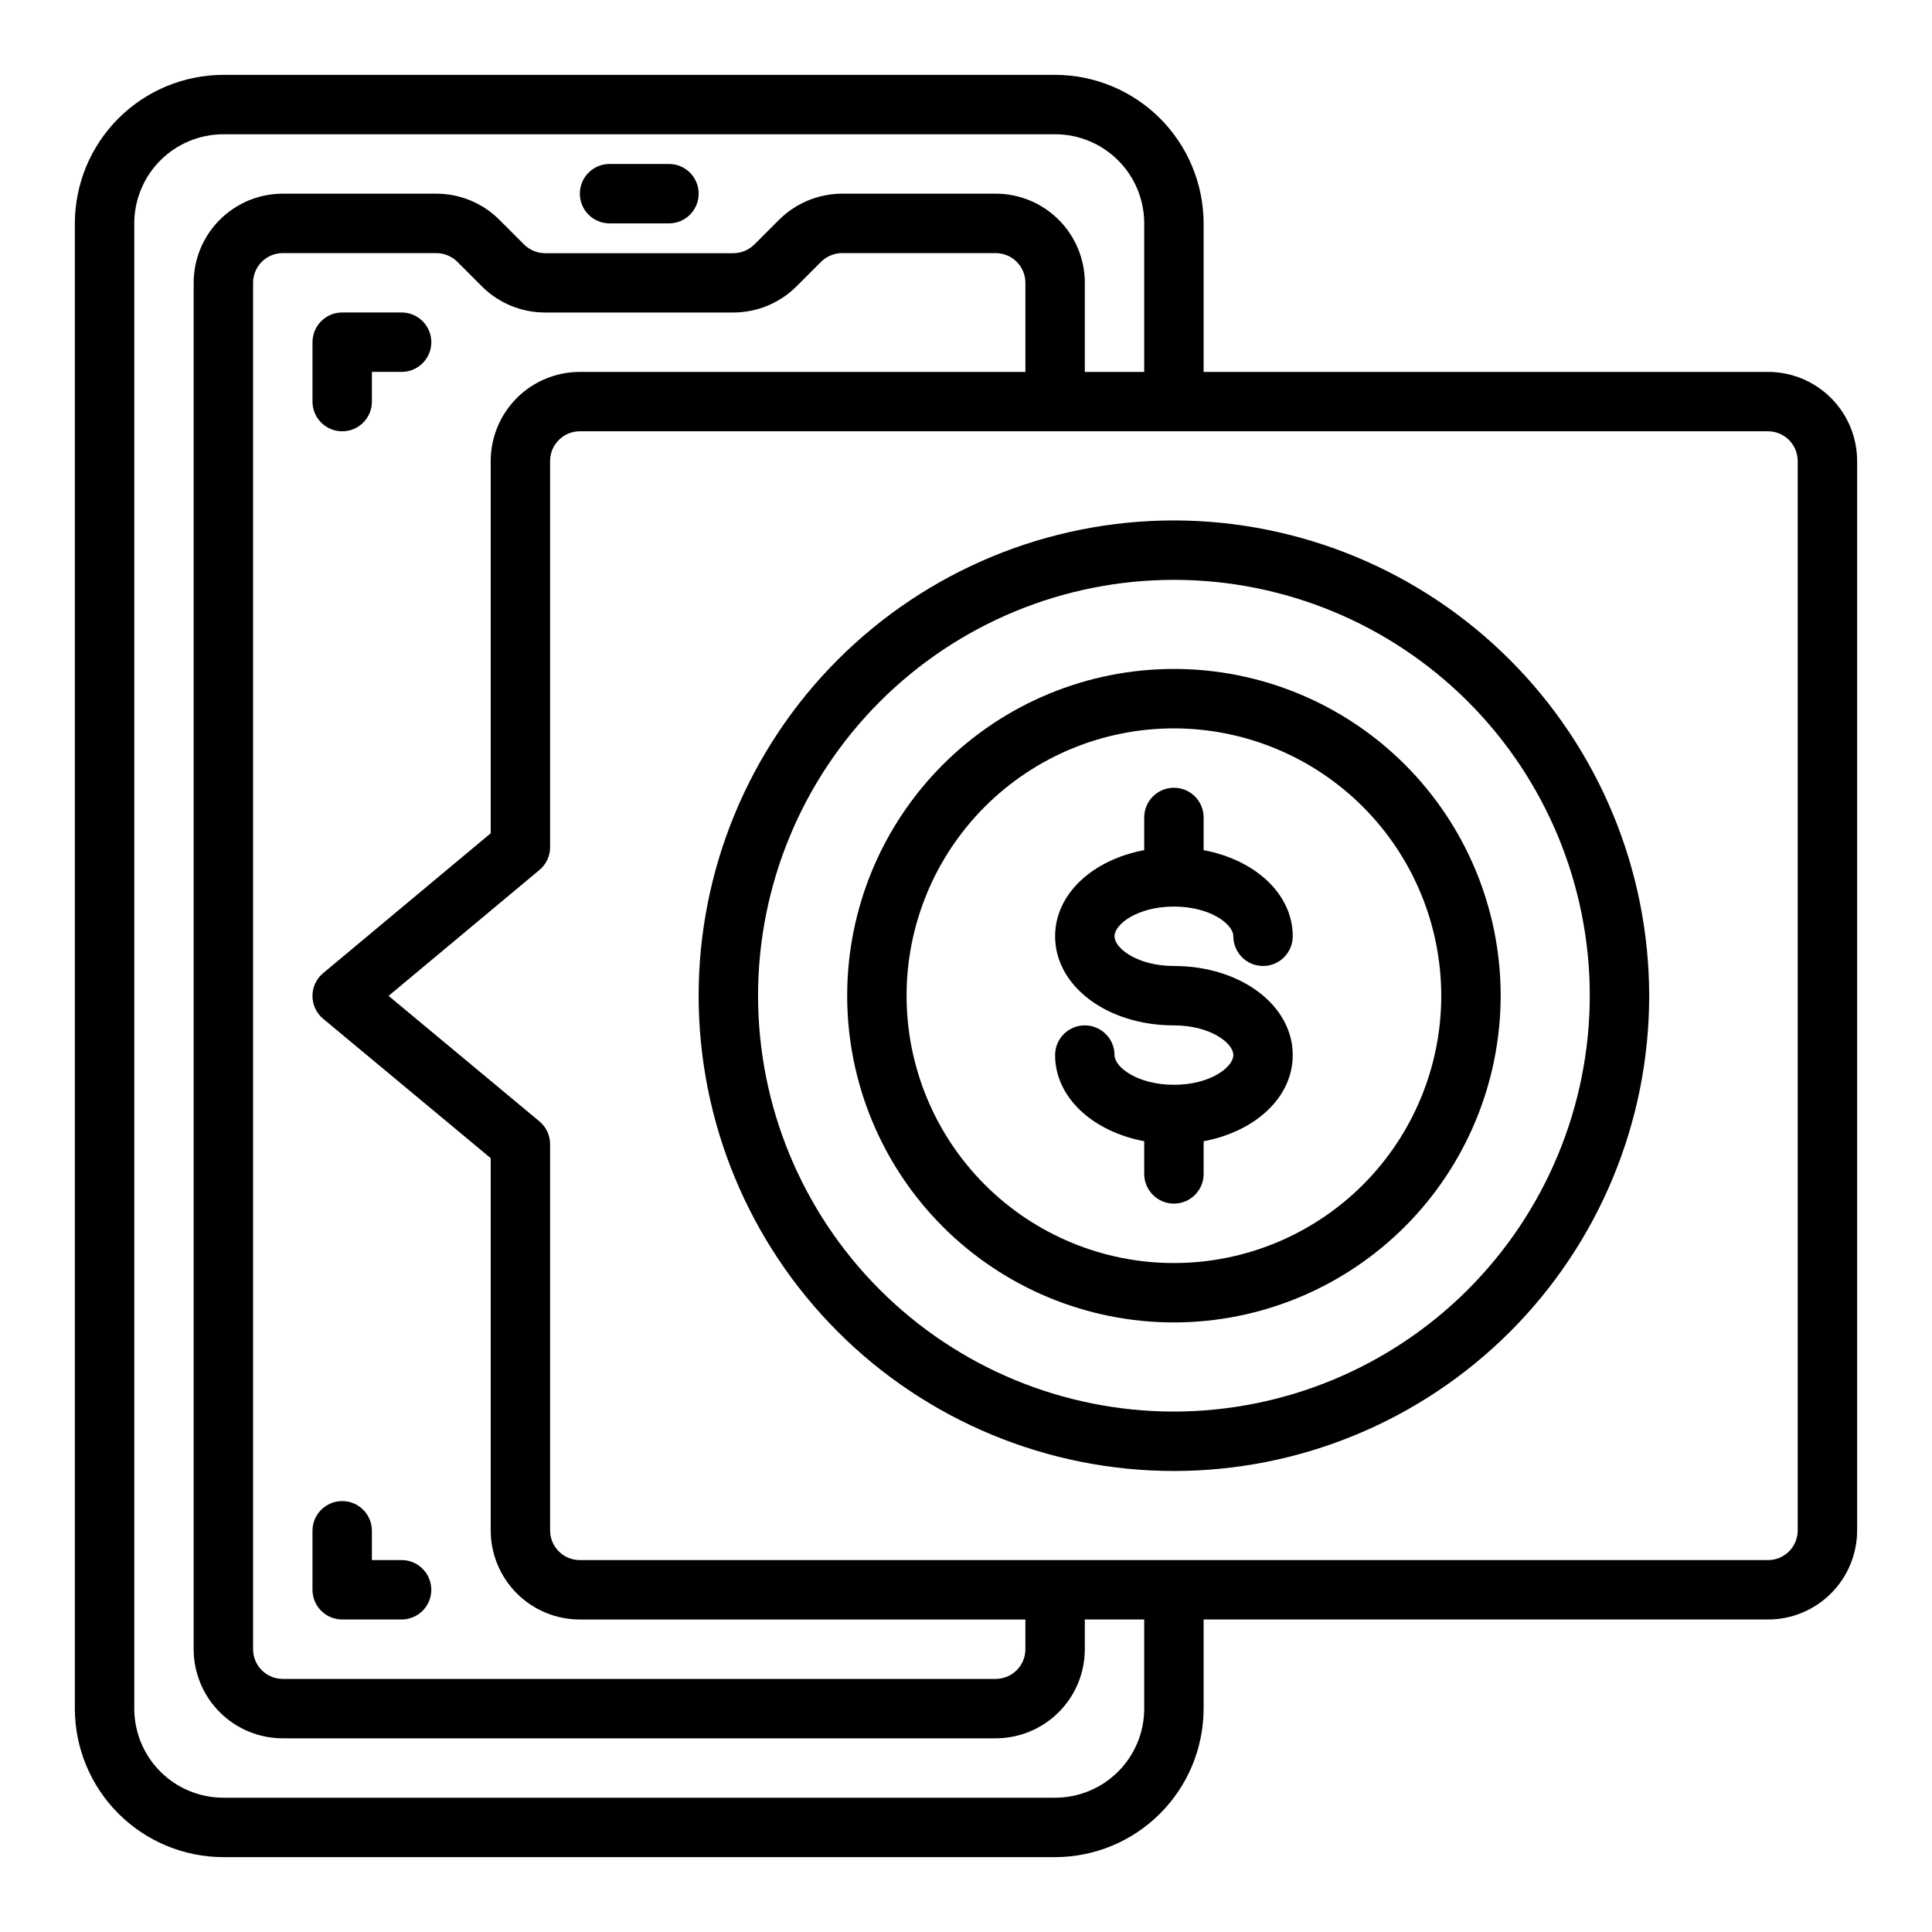
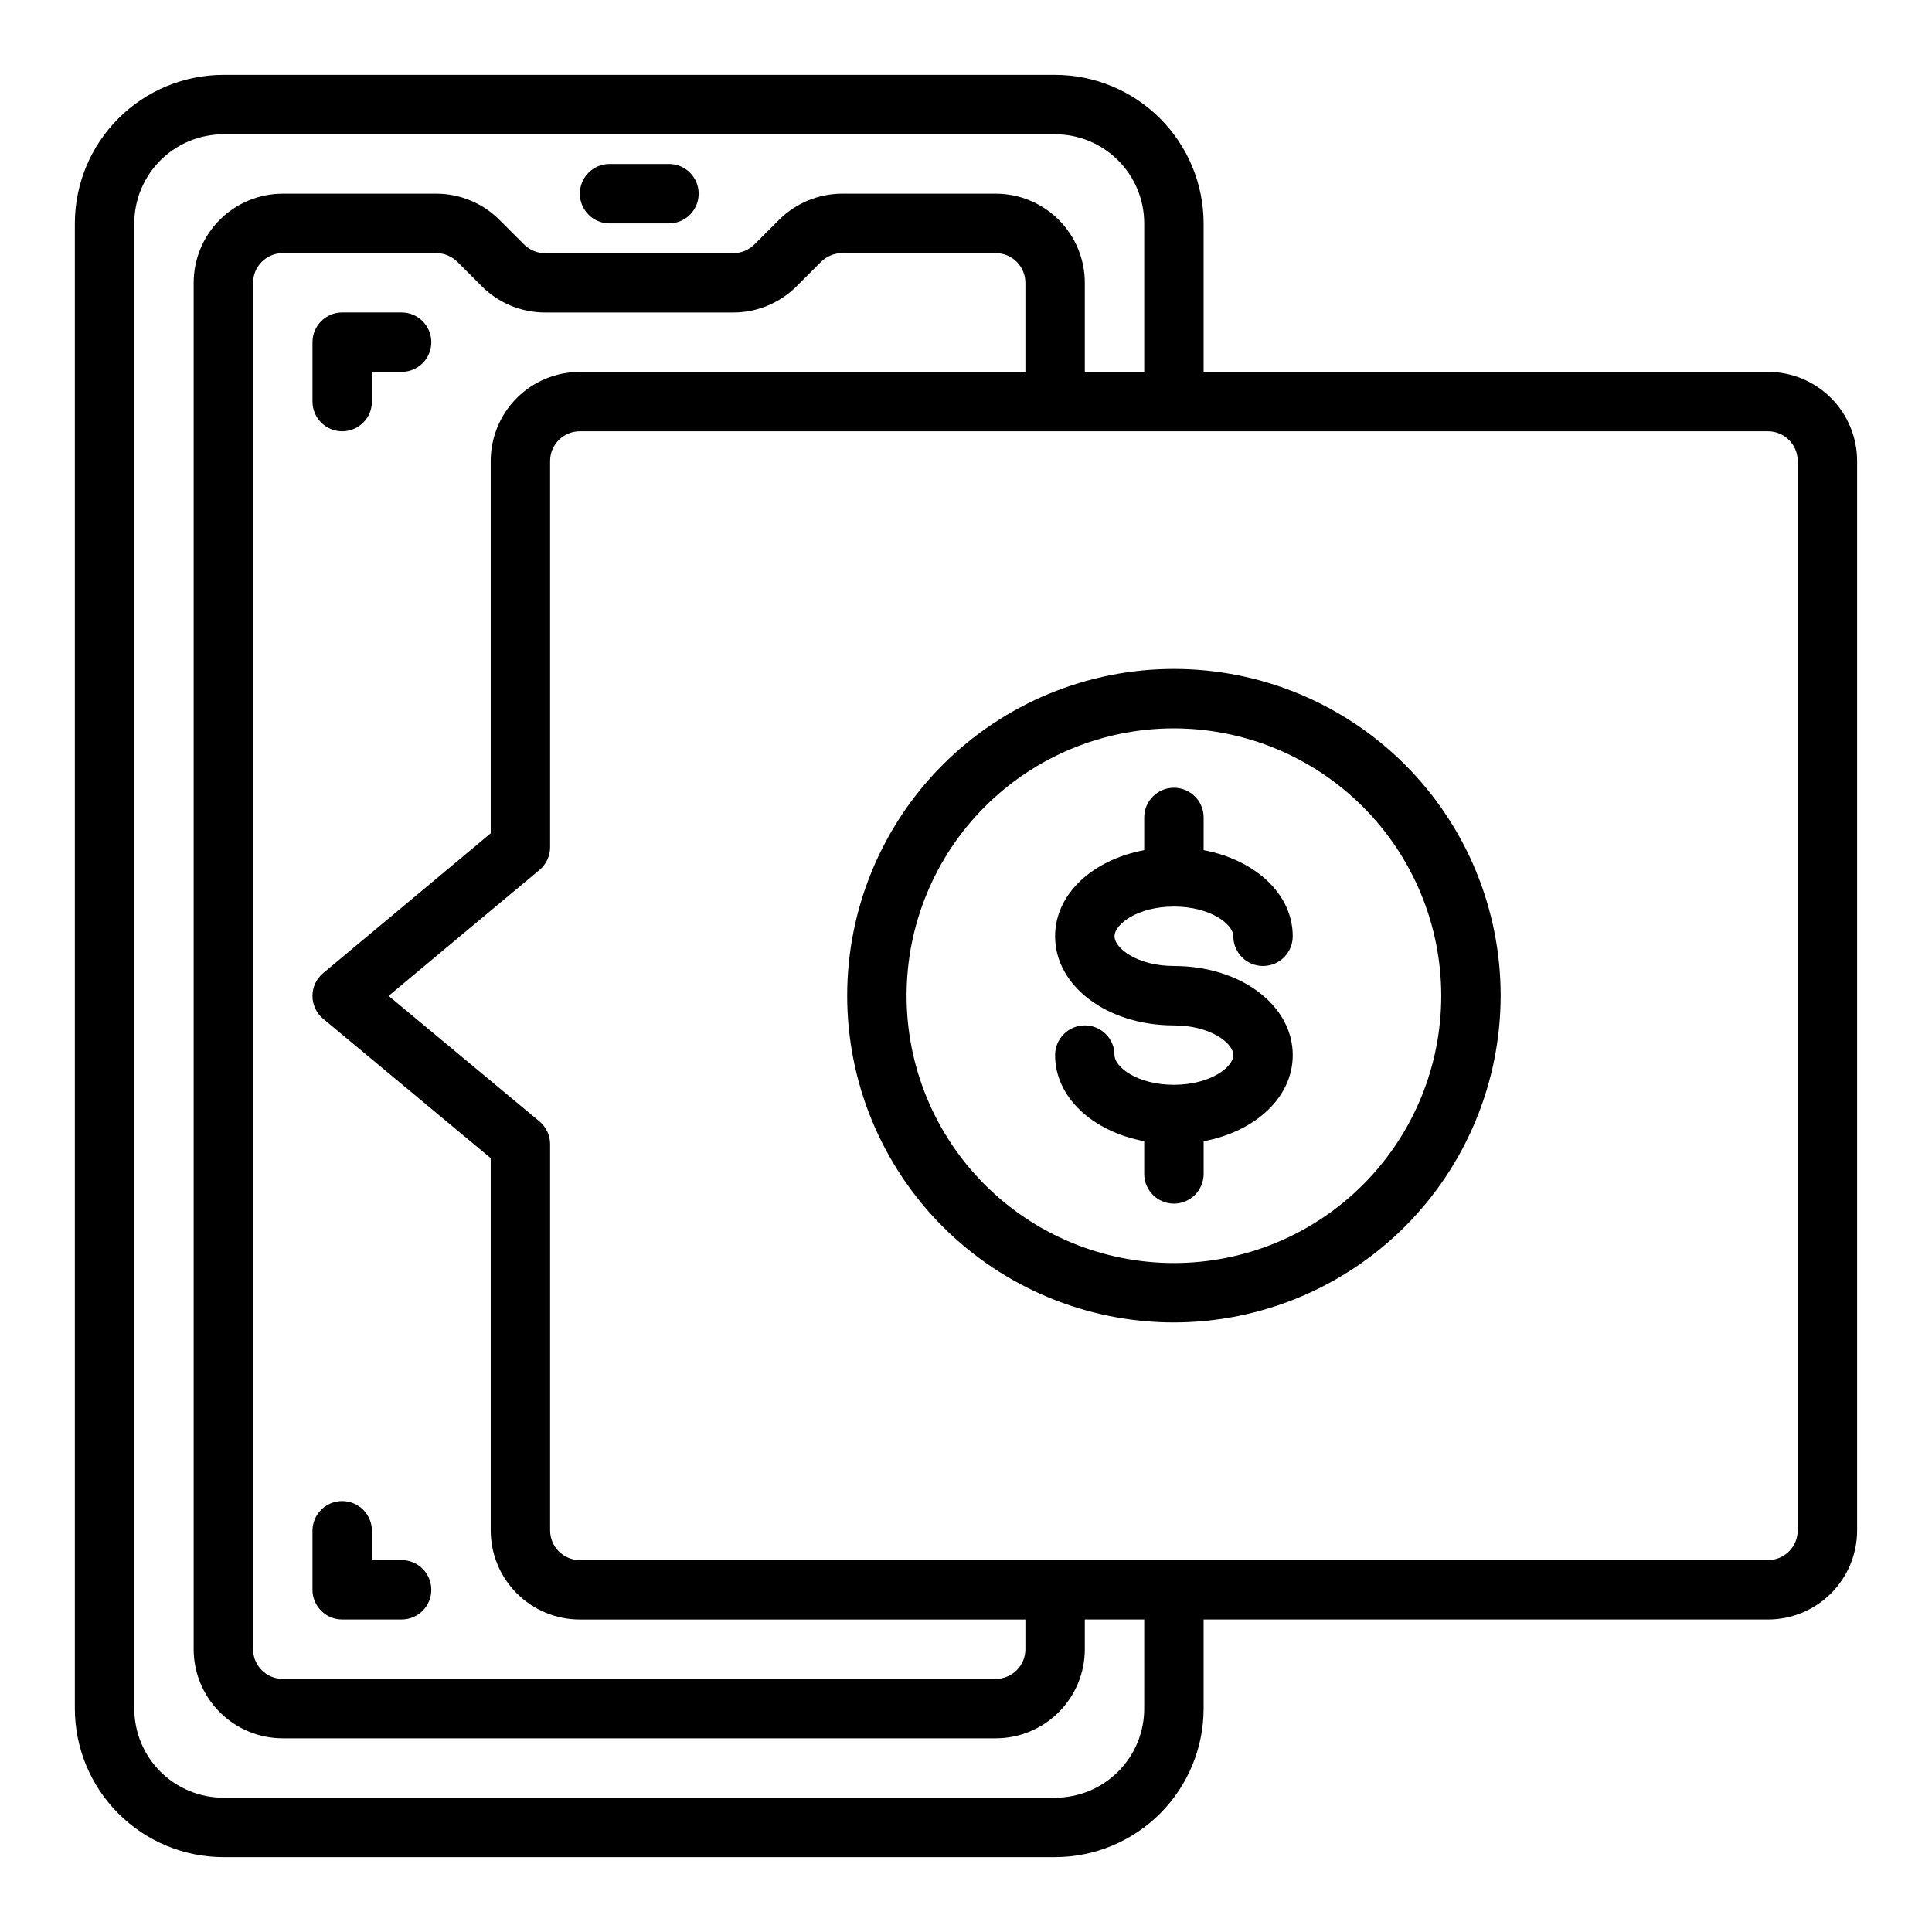
<svg xmlns="http://www.w3.org/2000/svg" fill="#000000" width="800px" height="800px" version="1.1" viewBox="144 144 512 512">
  <g>
    <path d="m455.1 384.25c9.613 0 15.742 4.66 15.742 7.871h0.004c0 4.348 3.523 7.875 7.871 7.875s7.871-3.527 7.871-7.875c0-11.188-9.91-20.238-23.617-22.828l0.004-8.66c0-4.348-3.527-7.871-7.875-7.871-4.348 0-7.871 3.523-7.871 7.871v8.66c-13.707 2.574-23.617 11.629-23.617 22.828 0 13.242 13.832 23.617 31.488 23.617 9.613 0 15.742 4.66 15.742 7.871 0 3.211-6.133 7.871-15.742 7.871-9.613 0-15.742-4.66-15.742-7.871 0-4.348-3.523-7.871-7.871-7.871-4.348 0-7.875 3.523-7.875 7.871 0 11.188 9.91 20.238 23.617 22.828v8.66c0 4.348 3.523 7.875 7.871 7.875 4.348 0 7.875-3.527 7.875-7.875v-8.656c13.707-2.574 23.617-11.629 23.617-22.828 0-13.242-13.832-23.617-31.488-23.617-9.613 0-15.742-4.66-15.742-7.871-0.004-3.215 6.129-7.875 15.738-7.875z" />
    <path d="m455.1 494.46c-22.965 0-44.988-9.121-61.23-25.359-16.238-16.242-25.359-38.266-25.359-61.23s9.121-44.992 25.359-61.23c16.242-16.238 38.266-25.363 61.23-25.363 22.969 0 44.992 9.125 61.23 25.363s25.363 38.266 25.363 61.23c-0.027 22.957-9.16 44.965-25.391 61.199-16.234 16.234-38.246 25.367-61.203 25.391zm0-157.44v0.004c-18.789 0-36.809 7.465-50.098 20.75-13.285 13.285-20.75 31.309-20.75 50.098 0 18.789 7.465 36.809 20.75 50.098 13.289 13.285 31.309 20.75 50.098 20.75 18.793 0 36.812-7.465 50.098-20.75 13.289-13.289 20.75-31.309 20.75-50.098-0.02-18.785-7.492-36.789-20.773-50.074-13.281-13.281-31.289-20.75-50.074-20.773z" />
    <path d="m612.54 242.56h-149.57v-39.359c-0.016-10.438-4.164-20.441-11.543-27.82s-17.383-11.527-27.82-11.543h-220.41c-10.438 0.016-20.441 4.164-27.82 11.543s-11.527 17.383-11.543 27.82v393.6c0.016 10.434 4.164 20.438 11.543 27.816 7.379 7.379 17.383 11.531 27.82 11.543h220.41c10.438-0.012 20.441-4.164 27.82-11.543 7.379-7.379 11.527-17.383 11.543-27.816v-23.617h149.57c6.262 0 12.27-2.488 16.699-6.918 4.43-4.43 6.918-10.434 6.918-16.699v-283.39c0-6.266-2.488-12.273-6.918-16.699-4.43-4.43-10.438-6.918-16.699-6.918zm-165.31 354.24c0 6.262-2.488 12.27-6.918 16.699-4.426 4.426-10.434 6.914-16.699 6.914h-220.41c-6.266 0-12.273-2.488-16.699-6.914-4.43-4.43-6.918-10.438-6.918-16.699v-393.6c0-6.266 2.488-12.273 6.918-16.699 4.426-4.43 10.434-6.918 16.699-6.918h220.41c6.266 0 12.273 2.488 16.699 6.918 4.43 4.426 6.918 10.434 6.918 16.699v39.359h-15.742v-23.617c0-6.262-2.488-12.27-6.918-16.699-4.43-4.43-10.438-6.918-16.699-6.918h-40.699c-6.242 0.012-12.23 2.481-16.664 6.875l-6.543 6.543v-0.004c-1.484 1.496-3.5 2.344-5.606 2.363h-49.906c-2.062-0.012-4.035-0.82-5.512-2.258l-6.684-6.684c-4.426-4.375-10.395-6.828-16.617-6.836h-40.699c-6.262 0-12.27 2.488-16.699 6.918-4.43 4.43-6.918 10.438-6.918 16.699v362.11c0 6.266 2.488 12.27 6.918 16.699 4.43 4.43 10.438 6.918 16.699 6.918h188.93c6.262 0 12.27-2.488 16.699-6.918 4.43-4.43 6.918-10.434 6.918-16.699v-7.871h15.742zm-149.57-354.24c-6.266 0-12.273 2.488-16.699 6.918-4.43 4.426-6.918 10.434-6.918 16.699v98.652l-44.406 37.059c-1.793 1.496-2.832 3.711-2.832 6.047 0 2.336 1.039 4.551 2.832 6.047l44.406 36.941v98.645c0 6.266 2.488 12.27 6.918 16.699 4.426 4.43 10.434 6.918 16.699 6.918h118.08v7.871c0 2.09-0.828 4.09-2.305 5.566-1.477 1.477-3.481 2.305-5.566 2.305h-188.93c-4.348 0-7.871-3.523-7.871-7.871v-362.11c0-4.348 3.523-7.871 7.871-7.871h40.699c2.059 0.012 4.035 0.82 5.512 2.258l6.684 6.684c4.43 4.363 10.398 6.805 16.617 6.801h49.91-0.004c6.242-0.008 12.23-2.477 16.668-6.871l6.543-6.543h-0.004c1.492-1.48 3.504-2.316 5.606-2.328h40.699c2.086 0 4.09 0.828 5.566 2.305s2.305 3.481 2.305 5.566v23.617zm322.75 307.01c0 2.09-0.828 4.09-2.305 5.566-1.477 1.477-3.477 2.305-5.566 2.305h-314.88c-4.348 0-7.875-3.523-7.875-7.871v-102.34c0.004-2.34-1.035-4.559-2.832-6.055l-39.973-33.258 39.98-33.363c1.793-1.496 2.828-3.711 2.824-6.043v-102.34c0-4.348 3.527-7.875 7.875-7.875h314.88c2.09 0 4.09 0.832 5.566 2.309s2.305 3.477 2.305 5.566z" />
    <path d="m305.54 203.2h15.742c4.348 0 7.871-3.527 7.871-7.875 0-4.348-3.523-7.871-7.871-7.871h-15.742c-4.348 0-7.871 3.523-7.871 7.871 0 4.348 3.523 7.875 7.871 7.875z" />
    <path d="m250.43 226.81h-15.742c-4.348 0-7.875 3.527-7.875 7.875v15.742c0 4.348 3.527 7.871 7.875 7.871s7.871-3.523 7.871-7.871v-7.871h7.871c4.348 0 7.871-3.523 7.871-7.871s-3.523-7.875-7.871-7.875z" />
    <path d="m226.81 565.31c0 2.086 0.832 4.09 2.309 5.566 1.477 1.477 3.477 2.305 5.566 2.305h15.742c4.348 0 7.871-3.523 7.871-7.871s-3.523-7.875-7.871-7.875h-7.871v-7.762c0-4.348-3.523-7.871-7.871-7.871s-7.875 3.523-7.875 7.871z" />
-     <path d="m455.1 281.92c-33.402 0-65.441 13.27-89.062 36.891-23.617 23.621-36.891 55.656-36.891 89.062 0 33.402 13.273 65.441 36.891 89.062 23.621 23.621 55.66 36.891 89.062 36.891 33.406 0 65.441-13.27 89.062-36.891 23.621-23.621 36.891-55.66 36.891-89.062-0.039-33.395-13.32-65.406-36.934-89.02-23.613-23.609-55.625-36.895-89.02-36.934zm0 236.16c-29.227 0-57.262-11.609-77.93-32.277s-32.277-48.703-32.277-77.93c0-29.23 11.609-57.262 32.277-77.93 20.668-20.668 48.703-32.277 77.93-32.277 29.23 0 57.262 11.609 77.93 32.277 20.668 20.668 32.281 48.699 32.281 77.93-0.031 29.219-11.652 57.234-32.316 77.895-20.66 20.66-48.676 32.281-77.895 32.312z" />
  </g>
</svg>